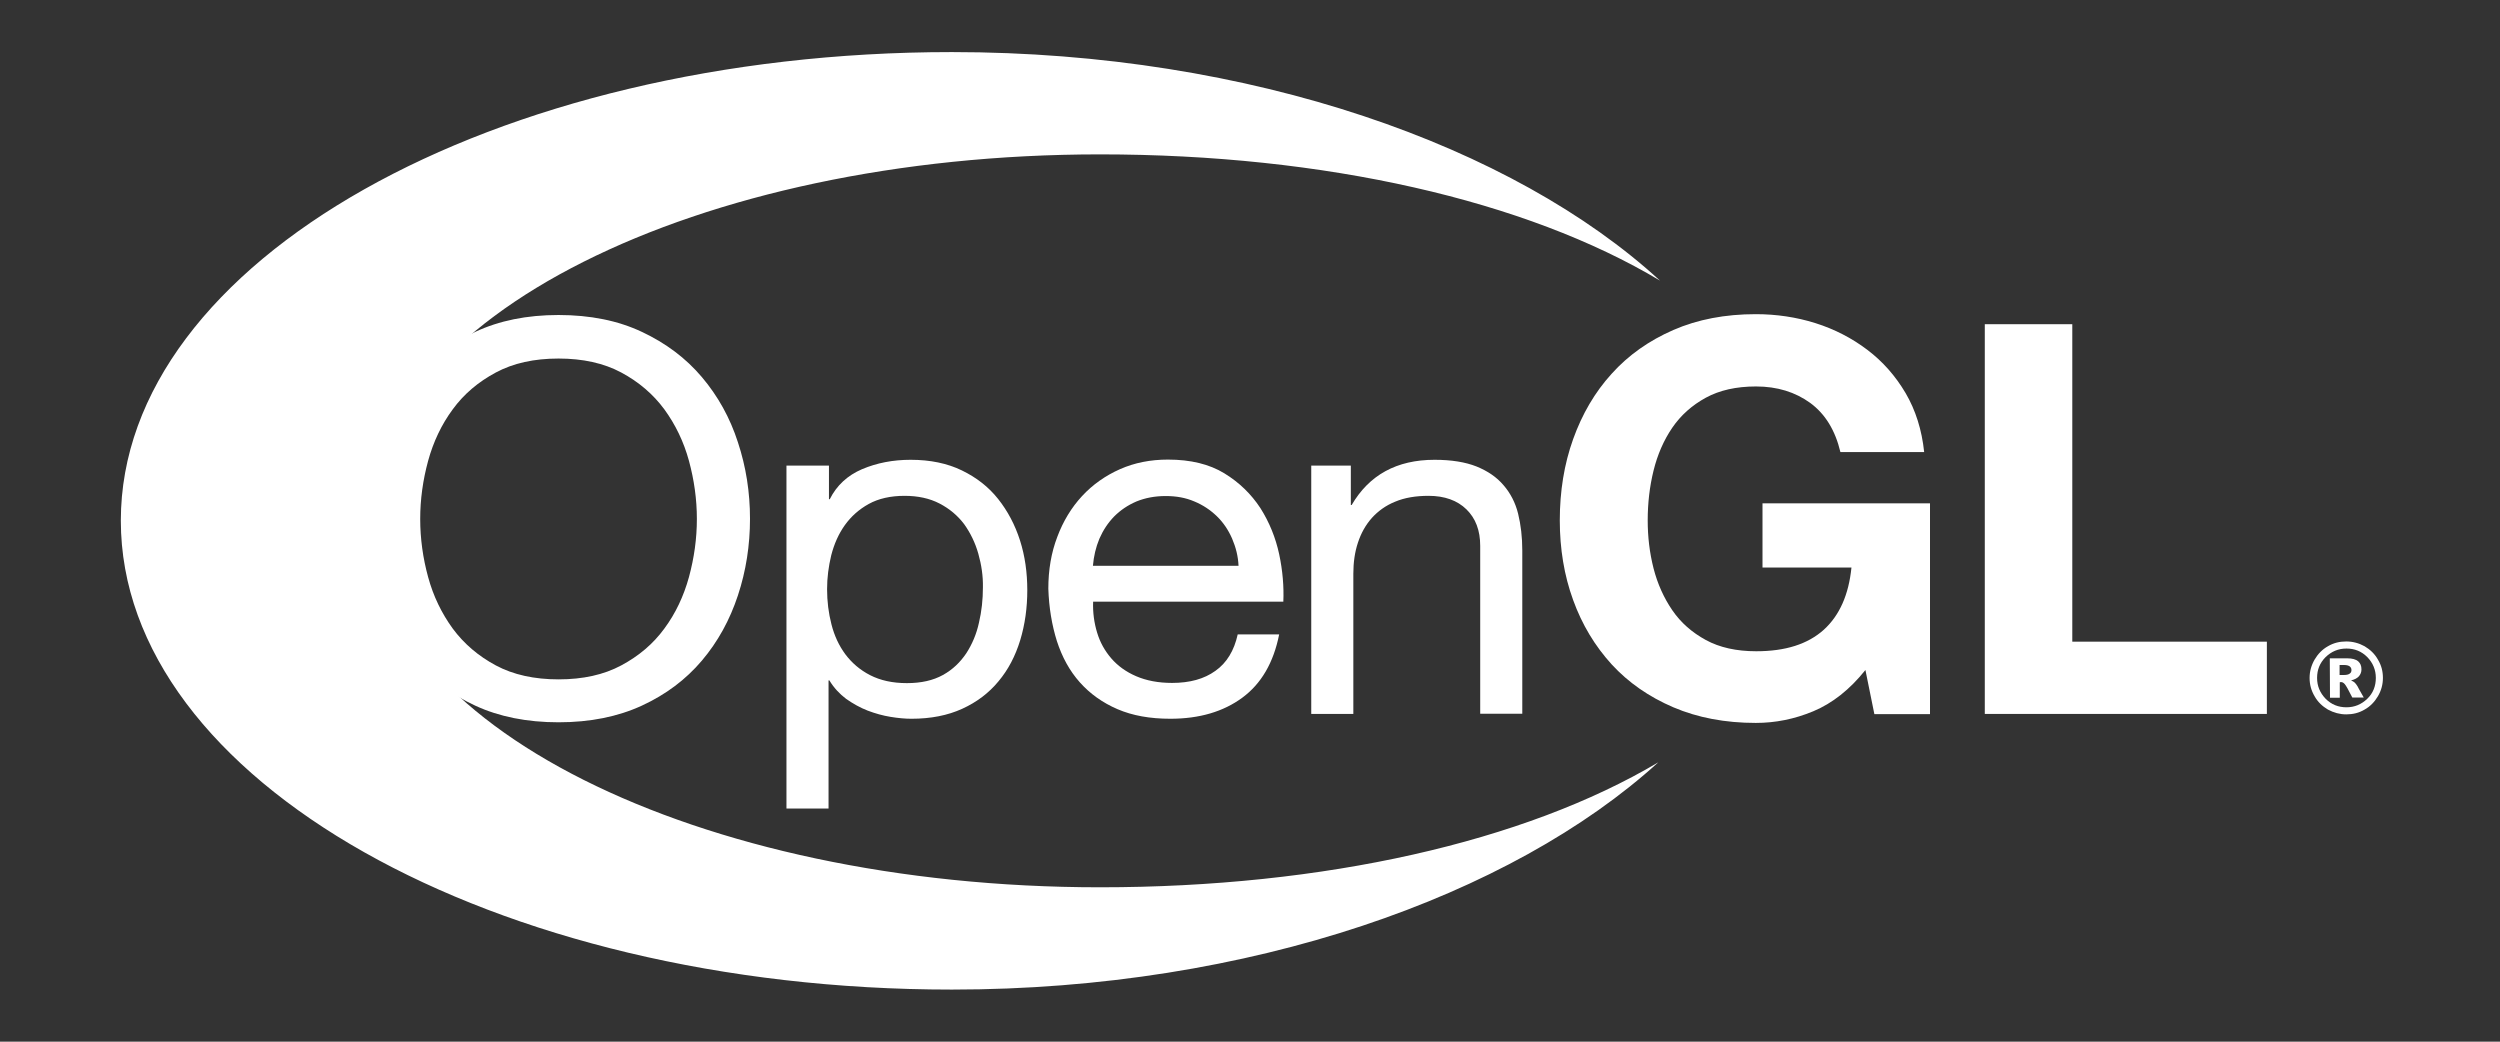
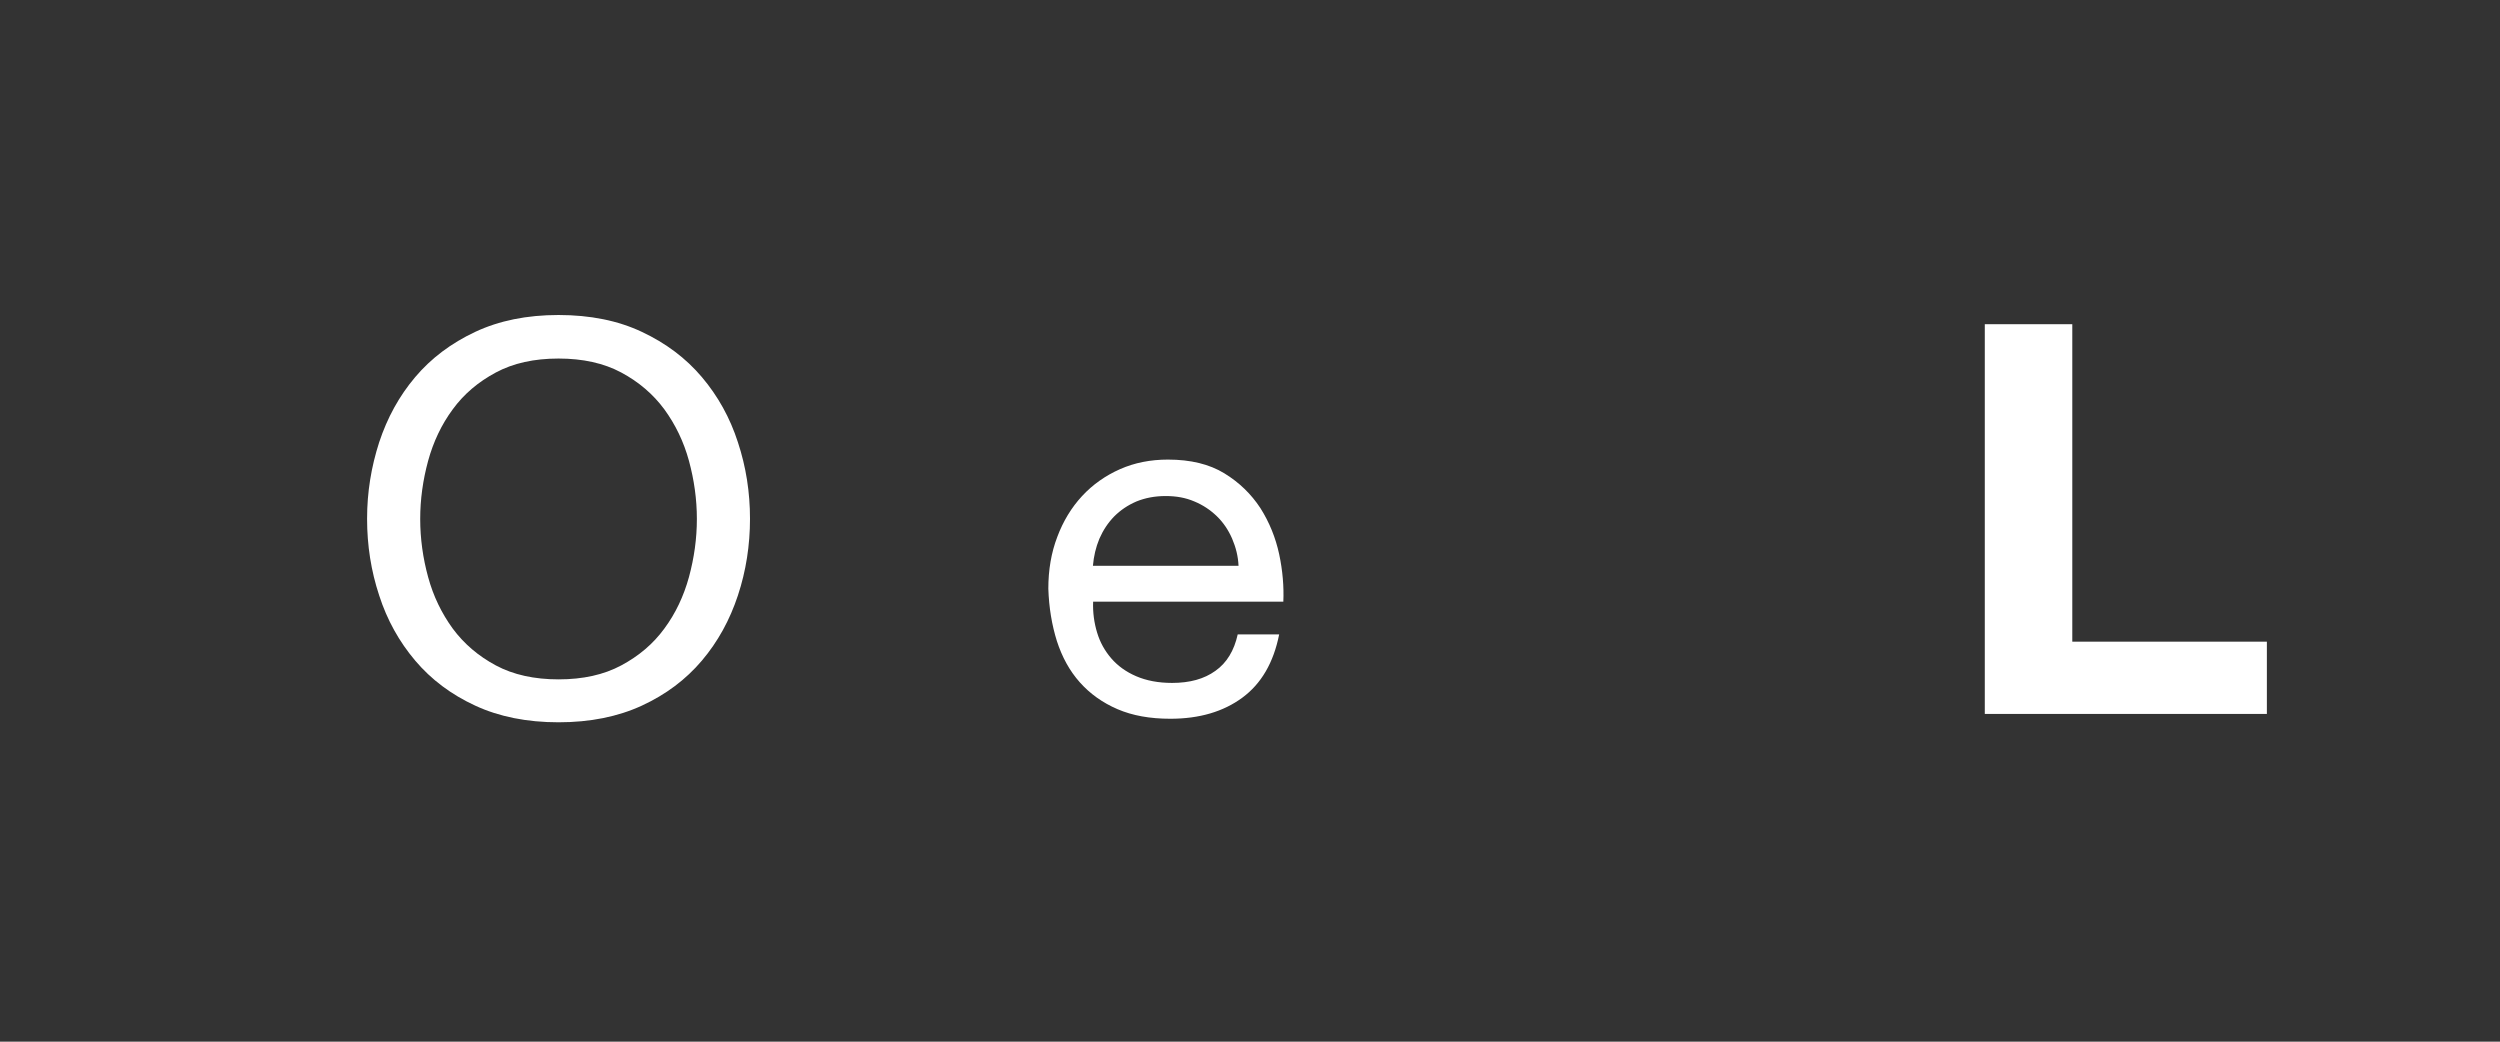
<svg xmlns="http://www.w3.org/2000/svg" version="1.1" id="Layer_1" x="0px" y="0px" viewBox="0 0 1200 500" style="enable-background:new 0 0 1200 500;" xml:space="preserve">
  <rect x="0" y="0" width="1200" height="500" fill="#333333" stroke="none" />
  <style type="text/css">
	.st0{fill:#FFFFFF;}
</style>
  <g>
    <g>
      <path class="st0" d="M182,212.3c3.9-11.8,9.6-22.2,17.3-31.3c7.7-9.1,17.3-16.3,28.8-21.7c11.5-5.4,24.8-8.1,40-8.1    c15.2,0,28.6,2.7,40,8.1c11.5,5.4,21.1,12.6,28.8,21.7s13.5,19.5,17.3,31.3c3.9,11.8,5.8,24,5.8,36.7c0,12.7-1.9,25-5.8,36.8    c-3.9,11.8-9.6,22.2-17.3,31.3c-7.7,9.1-17.3,16.3-28.8,21.6c-11.5,5.3-24.8,8-40,8c-15.2,0-28.6-2.7-40-8    c-11.5-5.3-21.1-12.5-28.8-21.6c-7.7-9.1-13.5-19.5-17.3-31.3c-3.9-11.8-5.8-24-5.8-36.8S178.2,224.1,182,212.3z M205.5,277    c2.5,9.2,6.5,17.4,11.8,24.7c5.4,7.3,12.3,13.2,20.7,17.7c8.4,4.5,18.5,6.7,30.1,6.7c11.7,0,21.7-2.2,30.1-6.7    c8.4-4.5,15.3-10.3,20.7-17.7c5.4-7.3,9.3-15.6,11.8-24.7c2.5-9.2,3.8-18.5,3.8-27.9s-1.3-18.7-3.8-27.9    c-2.5-9.2-6.5-17.4-11.8-24.7c-5.4-7.3-12.3-13.2-20.7-17.7c-8.4-4.5-18.5-6.7-30.1-6.7c-11.7,0-21.7,2.2-30.1,6.7    c-8.4,4.5-15.3,10.3-20.7,17.7c-5.4,7.3-9.3,15.6-11.8,24.7c-2.5,9.2-3.8,18.5-3.8,27.9S203,267.9,205.5,277z" />
-       <path class="st0" d="M397.9,223.5v16.1h0.4c3.3-6.6,8.5-11.4,15.5-14.4c7.1-3,14.8-4.5,23.3-4.5c9.4,0,17.6,1.7,24.6,5.1    c7,3.4,12.8,7.9,17.4,13.7c4.6,5.8,8.1,12.4,10.5,19.9c2.4,7.5,3.5,15.5,3.5,23.9c0,8.4-1.1,16.4-3.4,24    c-2.3,7.5-5.7,14.1-10.4,19.7c-4.6,5.6-10.4,10-17.4,13.2c-7,3.2-15.1,4.8-24.4,4.8c-3,0-6.3-0.3-10-0.9c-3.7-0.6-7.3-1.6-11-3    c-3.6-1.4-7-3.3-10.3-5.6c-3.2-2.4-5.9-5.3-8.1-8.9h-0.4v61.5h-20.2V223.5H397.9z M469.6,265.8c-1.5-5.3-3.8-10-6.8-14.2    c-3.1-4.1-7-7.4-11.8-9.9c-4.8-2.5-10.4-3.7-16.8-3.7c-6.7,0-12.5,1.3-17.2,3.9c-4.7,2.6-8.5,6-11.5,10.2c-3,4.2-5.1,9-6.5,14.4    c-1.3,5.4-2,10.8-2,16.3c0,5.8,0.7,11.5,2.1,16.9c1.4,5.5,3.6,10.2,6.7,14.4c3.1,4.1,7,7.5,11.9,10c4.9,2.5,10.7,3.8,17.6,3.8    c6.9,0,12.6-1.3,17.3-3.9s8.3-6.1,11.2-10.4c2.8-4.3,4.9-9.2,6.1-14.7c1.3-5.5,1.9-11.2,1.9-17    C471.9,276.5,471.1,271.1,469.6,265.8z" />
      <path class="st0" d="M596.3,334.9c-9.1,6.7-20.6,10.1-34.5,10.1c-9.8,0-18.2-1.5-25.4-4.6c-7.2-3.1-13.2-7.4-18.1-12.9    c-4.9-5.5-8.5-12.1-11-19.8c-2.4-7.7-3.8-16-4.1-25.1c0-9.1,1.4-17.3,4.3-24.9c2.8-7.5,6.8-14.1,11.9-19.6    c5.1-5.5,11.2-9.8,18.2-12.9c7-3.1,14.7-4.6,23-4.6c10.9,0,19.9,2.2,27.1,6.6c7.2,4.4,12.9,10,17.3,16.7c4.3,6.8,7.3,14.2,9,22.1    c1.7,8,2.3,15.6,2,22.8h-91.3c-0.2,5.2,0.5,10.2,1.9,14.8c1.4,4.7,3.7,8.8,6.8,12.4c3.1,3.6,7.1,6.5,12,8.6    c4.9,2.1,10.6,3.2,17.2,3.2c8.5,0,15.4-1.9,20.8-5.8c5.4-3.8,9-9.7,10.7-17.5H614C611.3,318.1,605.4,328.2,596.3,334.9z     M591.4,258.5c-1.8-4.1-4.2-7.7-7.3-10.7c-3.1-3-6.7-5.4-10.8-7.1c-4.2-1.8-8.7-2.6-13.8-2.6c-5.2,0-9.8,0.9-14,2.6    c-4.2,1.8-7.7,4.2-10.7,7.2c-3,3.1-5.3,6.6-7.1,10.7c-1.7,4.1-2.7,8.4-3.1,13h69.9C594.3,267,593.2,262.7,591.4,258.5z" />
-       <path class="st0" d="M648.4,223.5v18.9h0.4c8.4-14.4,21.6-21.7,39.8-21.7c8.1,0,14.8,1.1,20.1,3.2c5.4,2.2,9.7,5.1,13,9    c3.3,3.8,5.7,8.4,7,13.7c1.3,5.3,2,11.2,2,17.6v78.4h-20.2V262c0-7.4-2.2-13.2-6.6-17.5c-4.4-4.3-10.5-6.5-18.2-6.5    c-6.1,0-11.5,0.9-16,2.8c-4.5,1.8-8.2,4.5-11.2,7.8c-3,3.4-5.2,7.3-6.7,11.9c-1.5,4.5-2.2,9.5-2.2,14.9v67.3h-20.2V223.5H648.4z" />
-       <path class="st0" d="M870.4,341.4c-9.1,3.8-18.3,5.6-27.6,5.6c-14.7,0-27.9-2.5-39.6-7.5c-11.7-5-21.6-11.9-29.6-20.6    c-8-8.8-14.2-19-18.5-30.9c-4.3-11.8-6.4-24.6-6.4-38.2c0-14,2.1-27,6.4-39c4.3-12,10.4-22.5,18.5-31.4c8-8.9,17.9-15.9,29.6-21    c11.7-5.1,24.9-7.6,39.6-7.6c9.8,0,19.4,1.4,28.6,4.3c9.2,2.9,17.5,7.2,24.9,12.8c7.4,5.6,13.5,12.5,18.4,20.8    c4.8,8.2,7.8,17.7,8.9,28.3h-40.2c-2.5-10.5-7.3-18.3-14.5-23.6c-7.2-5.2-15.8-7.9-26-7.9c-9.5,0-17.5,1.8-24.1,5.4    s-12,8.4-16.1,14.4c-4.1,6-7.1,12.9-9,20.6c-1.9,7.7-2.8,15.7-2.8,23.9c0,7.9,0.9,15.5,2.8,23c1.9,7.4,4.9,14.1,9,20.1    c4.1,6,9.5,10.7,16.1,14.3c6.6,3.6,14.7,5.4,24.2,5.4c14,0,24.7-3.4,32.4-10.3c7.6-6.9,12-16.9,13.3-29.9H846v-30.8h80.4v101.2    h-26.7l-4.3-21.2C887.9,331,879.5,337.6,870.4,341.4z" />
      <path class="st0" d="M994.7,155.6v152.4h93.4v34.7H952.7V155.6H994.7z" />
    </g>
-     <path class="st0" d="M796,365.9c-64.3,38.2-160.6,60-268,60c-193.5,0-350.5-78.8-350.5-175.9S334.4,74.1,528,74.1   c107.8,0,204.5,22.1,268.8,60.6C726.6,70.3,600.8,25,456.9,25C236.6,25,58,125.7,58,249.9C58,374.2,236.5,475,456.9,475   C600.1,475,725.6,429.9,796,365.9z" />
  </g>
  <g>
-     <path class="st0" d="M1143.8,325.4c0,3.1-0.8,6.1-2.4,8.8s-3.7,4.9-6.4,6.4c-2.7,1.6-5.6,2.3-8.8,2.3c-3.1,0-6-0.8-8.8-2.3   c-2.7-1.6-4.9-3.7-6.4-6.4c-1.6-2.7-2.4-5.6-2.4-8.8c0-3.1,0.8-6,2.4-8.8c1.6-2.7,3.7-4.9,6.4-6.4c2.7-1.6,5.6-2.3,8.8-2.3   c3.1,0,6.1,0.8,8.8,2.3c2.7,1.6,4.9,3.7,6.4,6.4C1143.1,319.4,1143.8,322.3,1143.8,325.4z M1140.4,325.4c0-3.9-1.4-7.2-4.1-10   c-2.8-2.8-6.1-4.1-10-4.1c-3.9,0-7.2,1.4-10,4.1c-2.8,2.8-4.1,6.1-4.1,10s1.4,7.2,4.1,10c2.8,2.8,6.1,4.1,10,4.1   c3.9,0,7.2-1.4,10-4.1C1139.1,332.7,1140.4,329.3,1140.4,325.4z M1118.3,316h8.4c2.4,0,4.1,0.5,5.2,1.4c1.1,1,1.6,2.2,1.6,3.9   c0,1.3-0.4,2.3-1.2,3.3c-0.8,0.9-2.1,1.6-3.8,2c0.7,0.3,1.2,0.6,1.6,0.9c0.5,0.4,1,1.1,1.5,1.9c0,0.1,1,1.9,3,5.4h-5.5   c-1.8-3.6-3-5.7-3.6-6.4c-0.6-0.7-1.2-1-1.8-1c-0.1,0-0.3,0-0.6,0.1v7.4h-4.7L1118.3,316L1118.3,316z M1123,324h2   c1.3,0,2.3-0.2,2.9-0.7c0.6-0.4,0.8-1,0.8-1.7c0-0.7-0.3-1.3-0.8-1.7c-0.5-0.4-1.4-0.7-2.7-0.7h-2.2L1123,324L1123,324z" />
-   </g>
+     </g>
</svg>